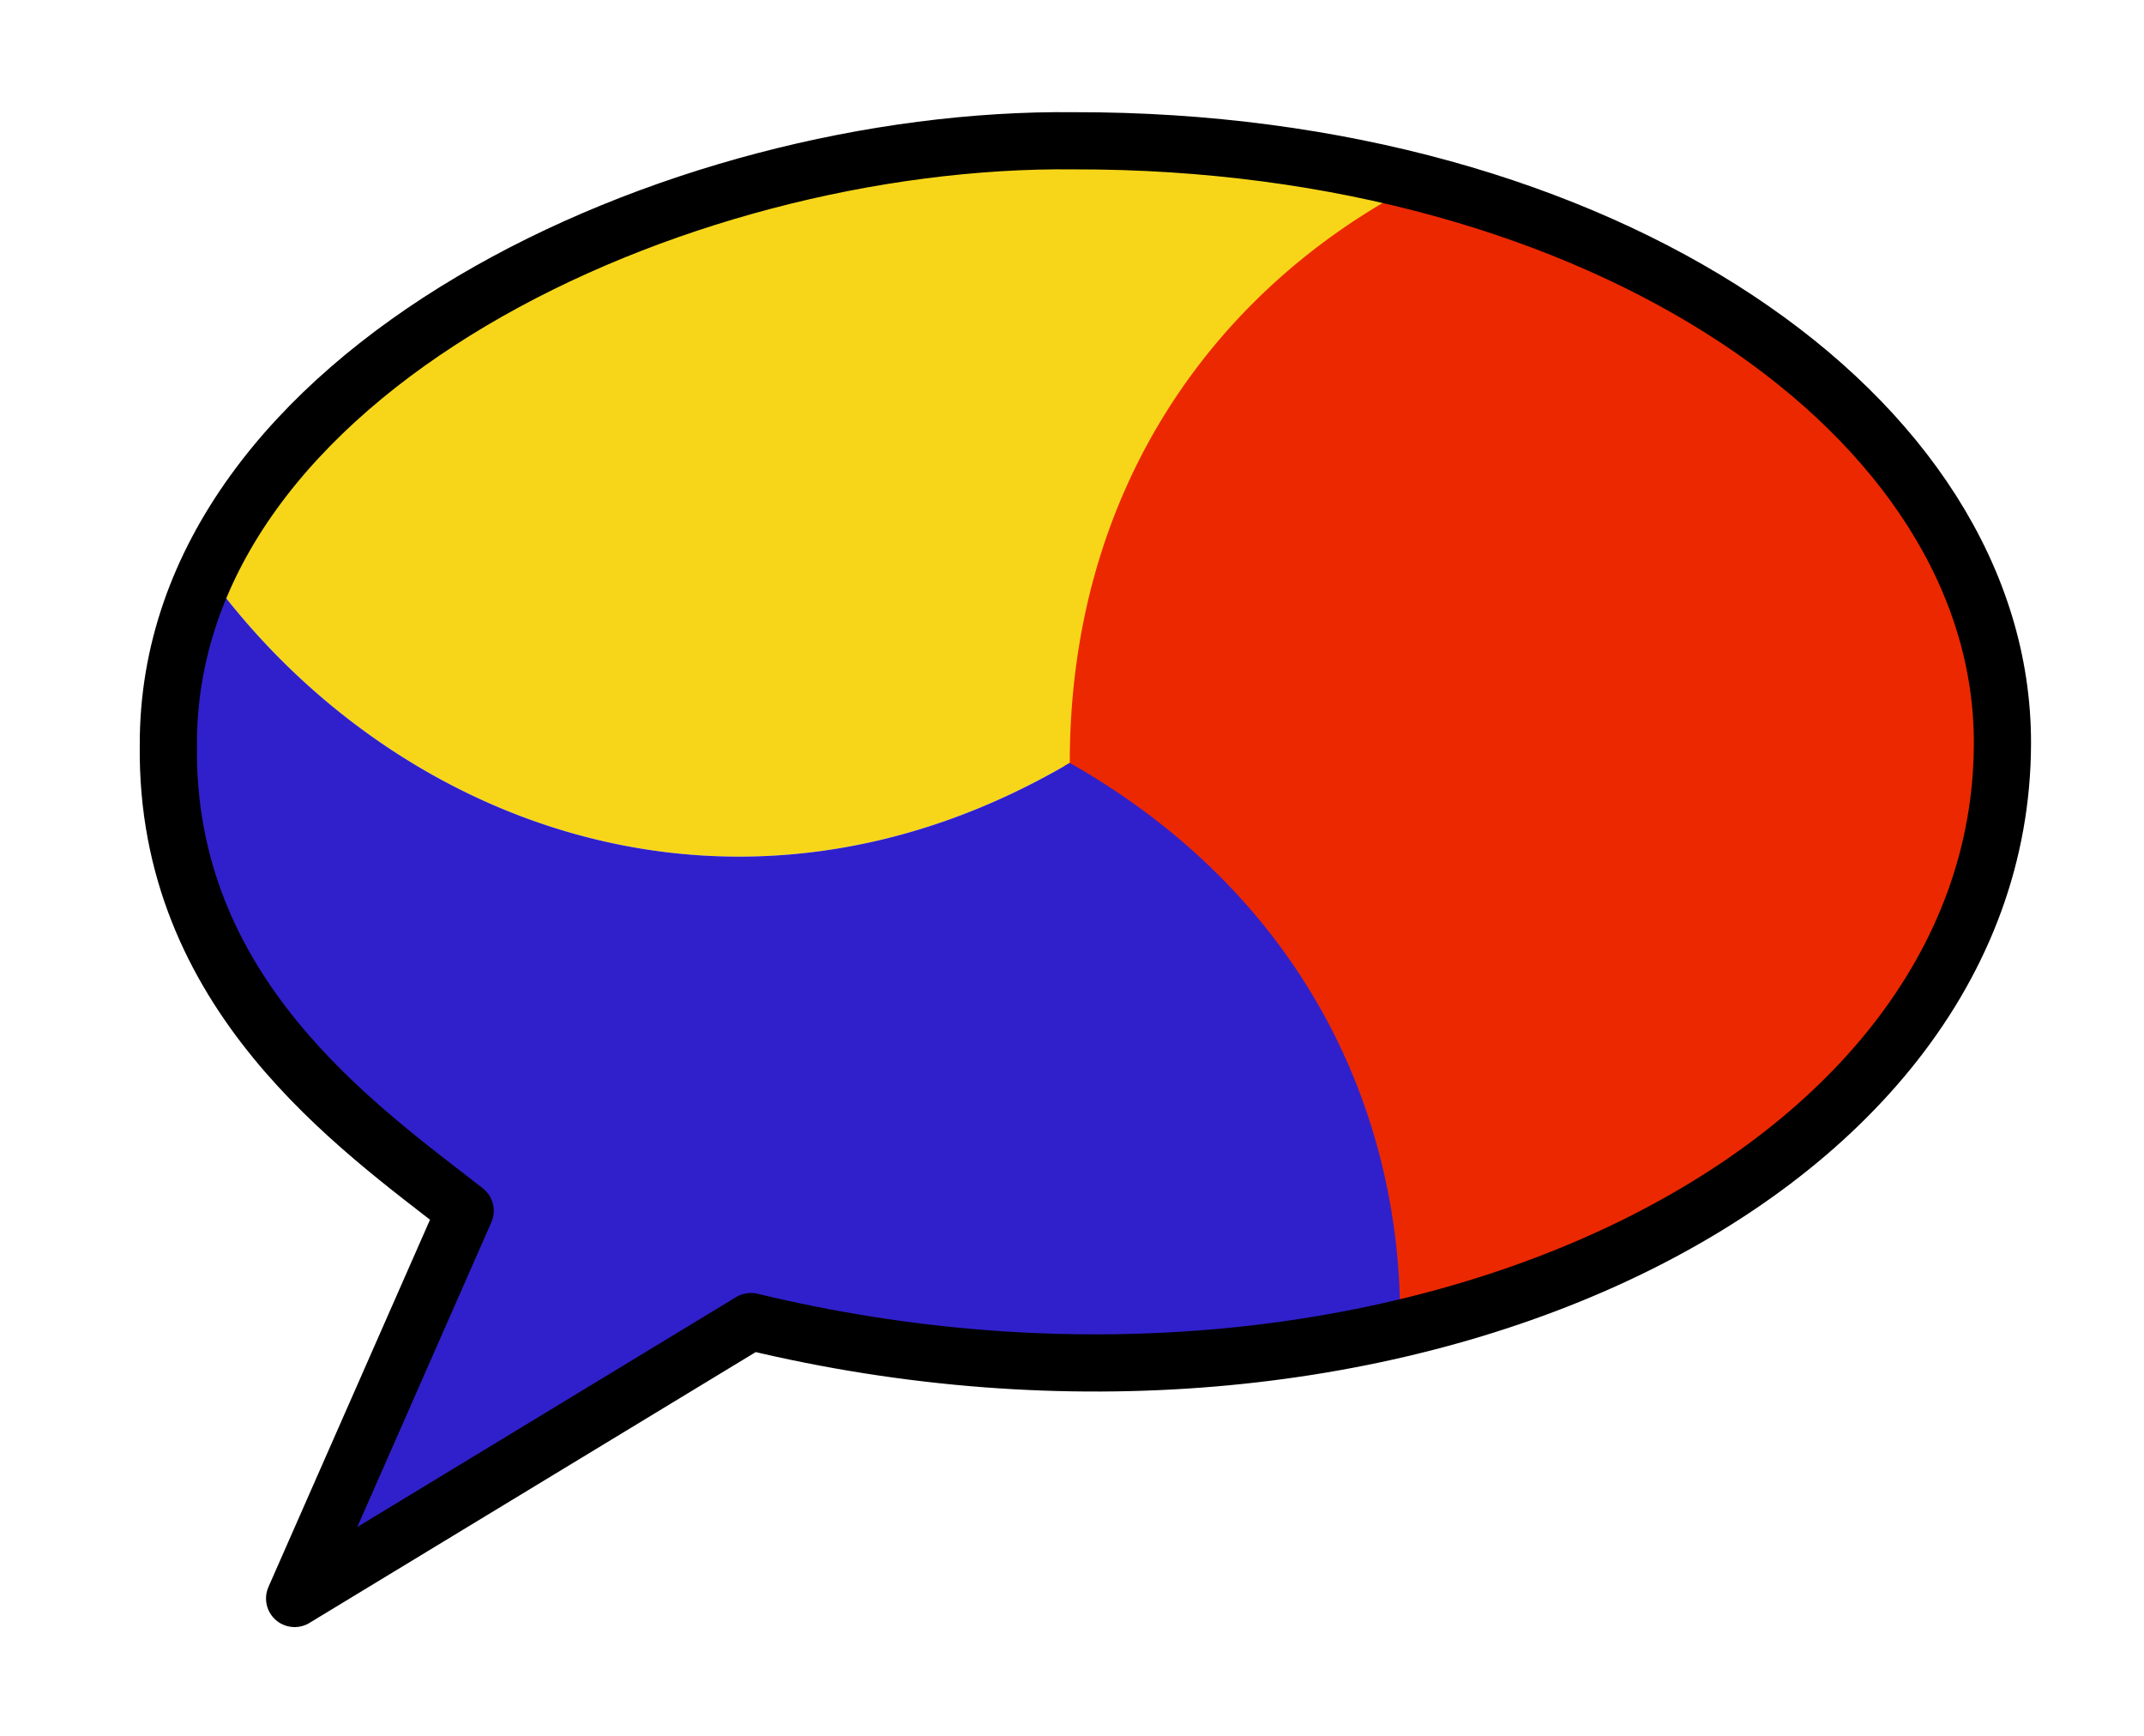
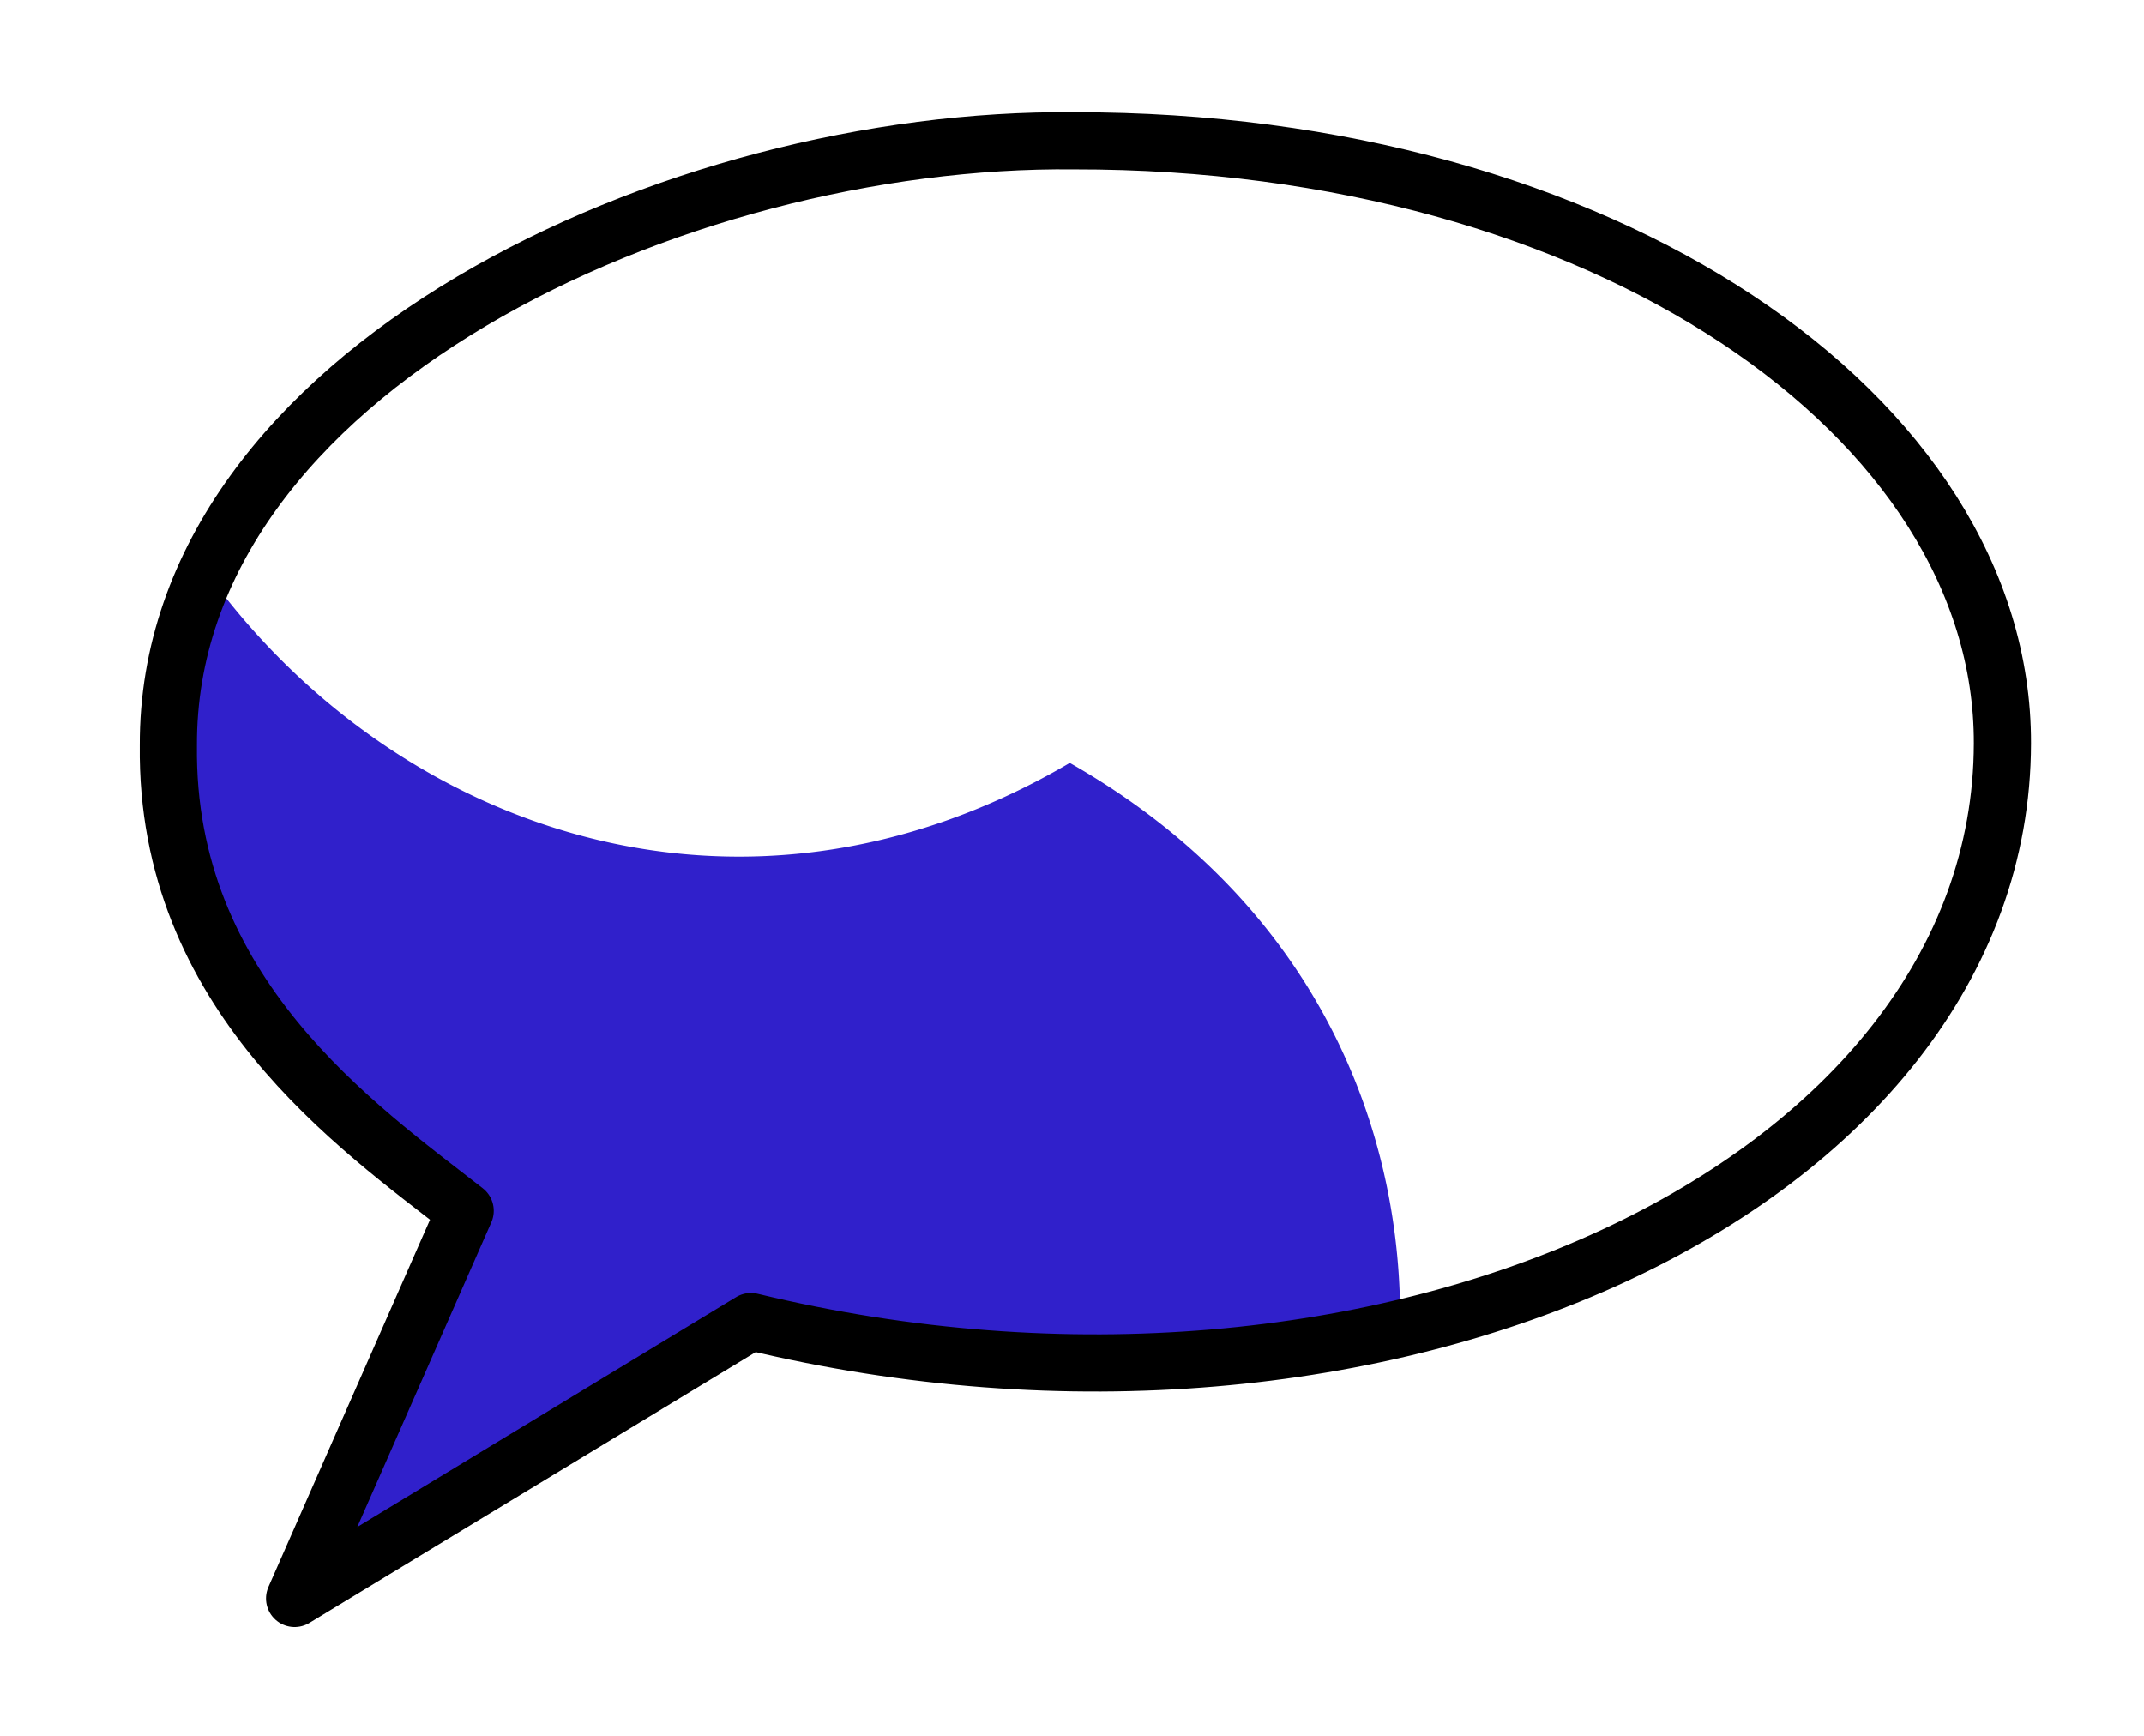
<svg xmlns="http://www.w3.org/2000/svg" version="1.1" width="525" height="425" id="svg2">
  <defs id="defs8">
    <style type="text/css" id="style2822" />
  </defs>
-   <path d="m 343.199,44.505 c -48.026,25.587 -83.945,74.393 -83.945,142.316 56.734,32.235 81.546,84.461 81.863,136.622 19.18,-4.451 37.185,-10.575 53.556,-18.156 57.88,-26.803 94.886,-70.979 94.975,-124.063 C 489.734,142.505 466.084,106.207 425.191,79.157 402.57,64.193 374.736,52.206 343.199,44.505 z" id="path2827" style="fill:#ec2800;fill-opacity:1" />
-   <path d="M 258.321,36.654 C 210.753,37.032 156.724,51.22 114.812,76.077 85.911,93.217 63.013,115.058 51.048,140.741 c 44.554,61.276 129.274,93.9 210.907,46.046 0,-67.127 35.498,-115.361 82.961,-140.647 -25.176,-6.147 -52.734,-9.527 -81.932,-9.486 a 7.204,7.204 0 0 1 -0.064,0 c -1.52,-0.017 -3.064,-0.012 -4.598,0 z" id="path2825" style="fill:#f7d619;fill-opacity:1" />
  <path d="m 51.048,140.741 c -5.946,12.763 -9.194,26.472 -9.132,41.03 a 7.204,7.204 0 0 1 0,0.129 c -0.7,58.764 44.495,89.952 72.028,111.45 a 7.204,7.204 0 0 1 2.154,8.585 L 82.335,378.658 177.772,320.779 a 7.204,7.204 0 0 1 5.434,-0.836 c 56.009,13.544 111.588,13.018 159.651,1.865 C 342.545,270.258 318.024,218.645 261.955,186.788 180.322,234.641 95.602,202.017 51.048,140.741 z" id="path2829" style="fill:#3020cb;fill-opacity:1" />
  <path d="M 72.14,391.371 113.905,296.45 C 87.508,275.838 40.5,243.294 41.223,182.544 40.834,90.935 165.682,33.4 263.067,34.468 392.521,34.287 490.516,101.907 490.335,182.002 c -0.181,108.481 -151.693,178.994 -306.459,141.568 z" id="path4" style="fill:none;stroke:#000000;stroke-width:14px;stroke-linejoin:round" />
</svg>